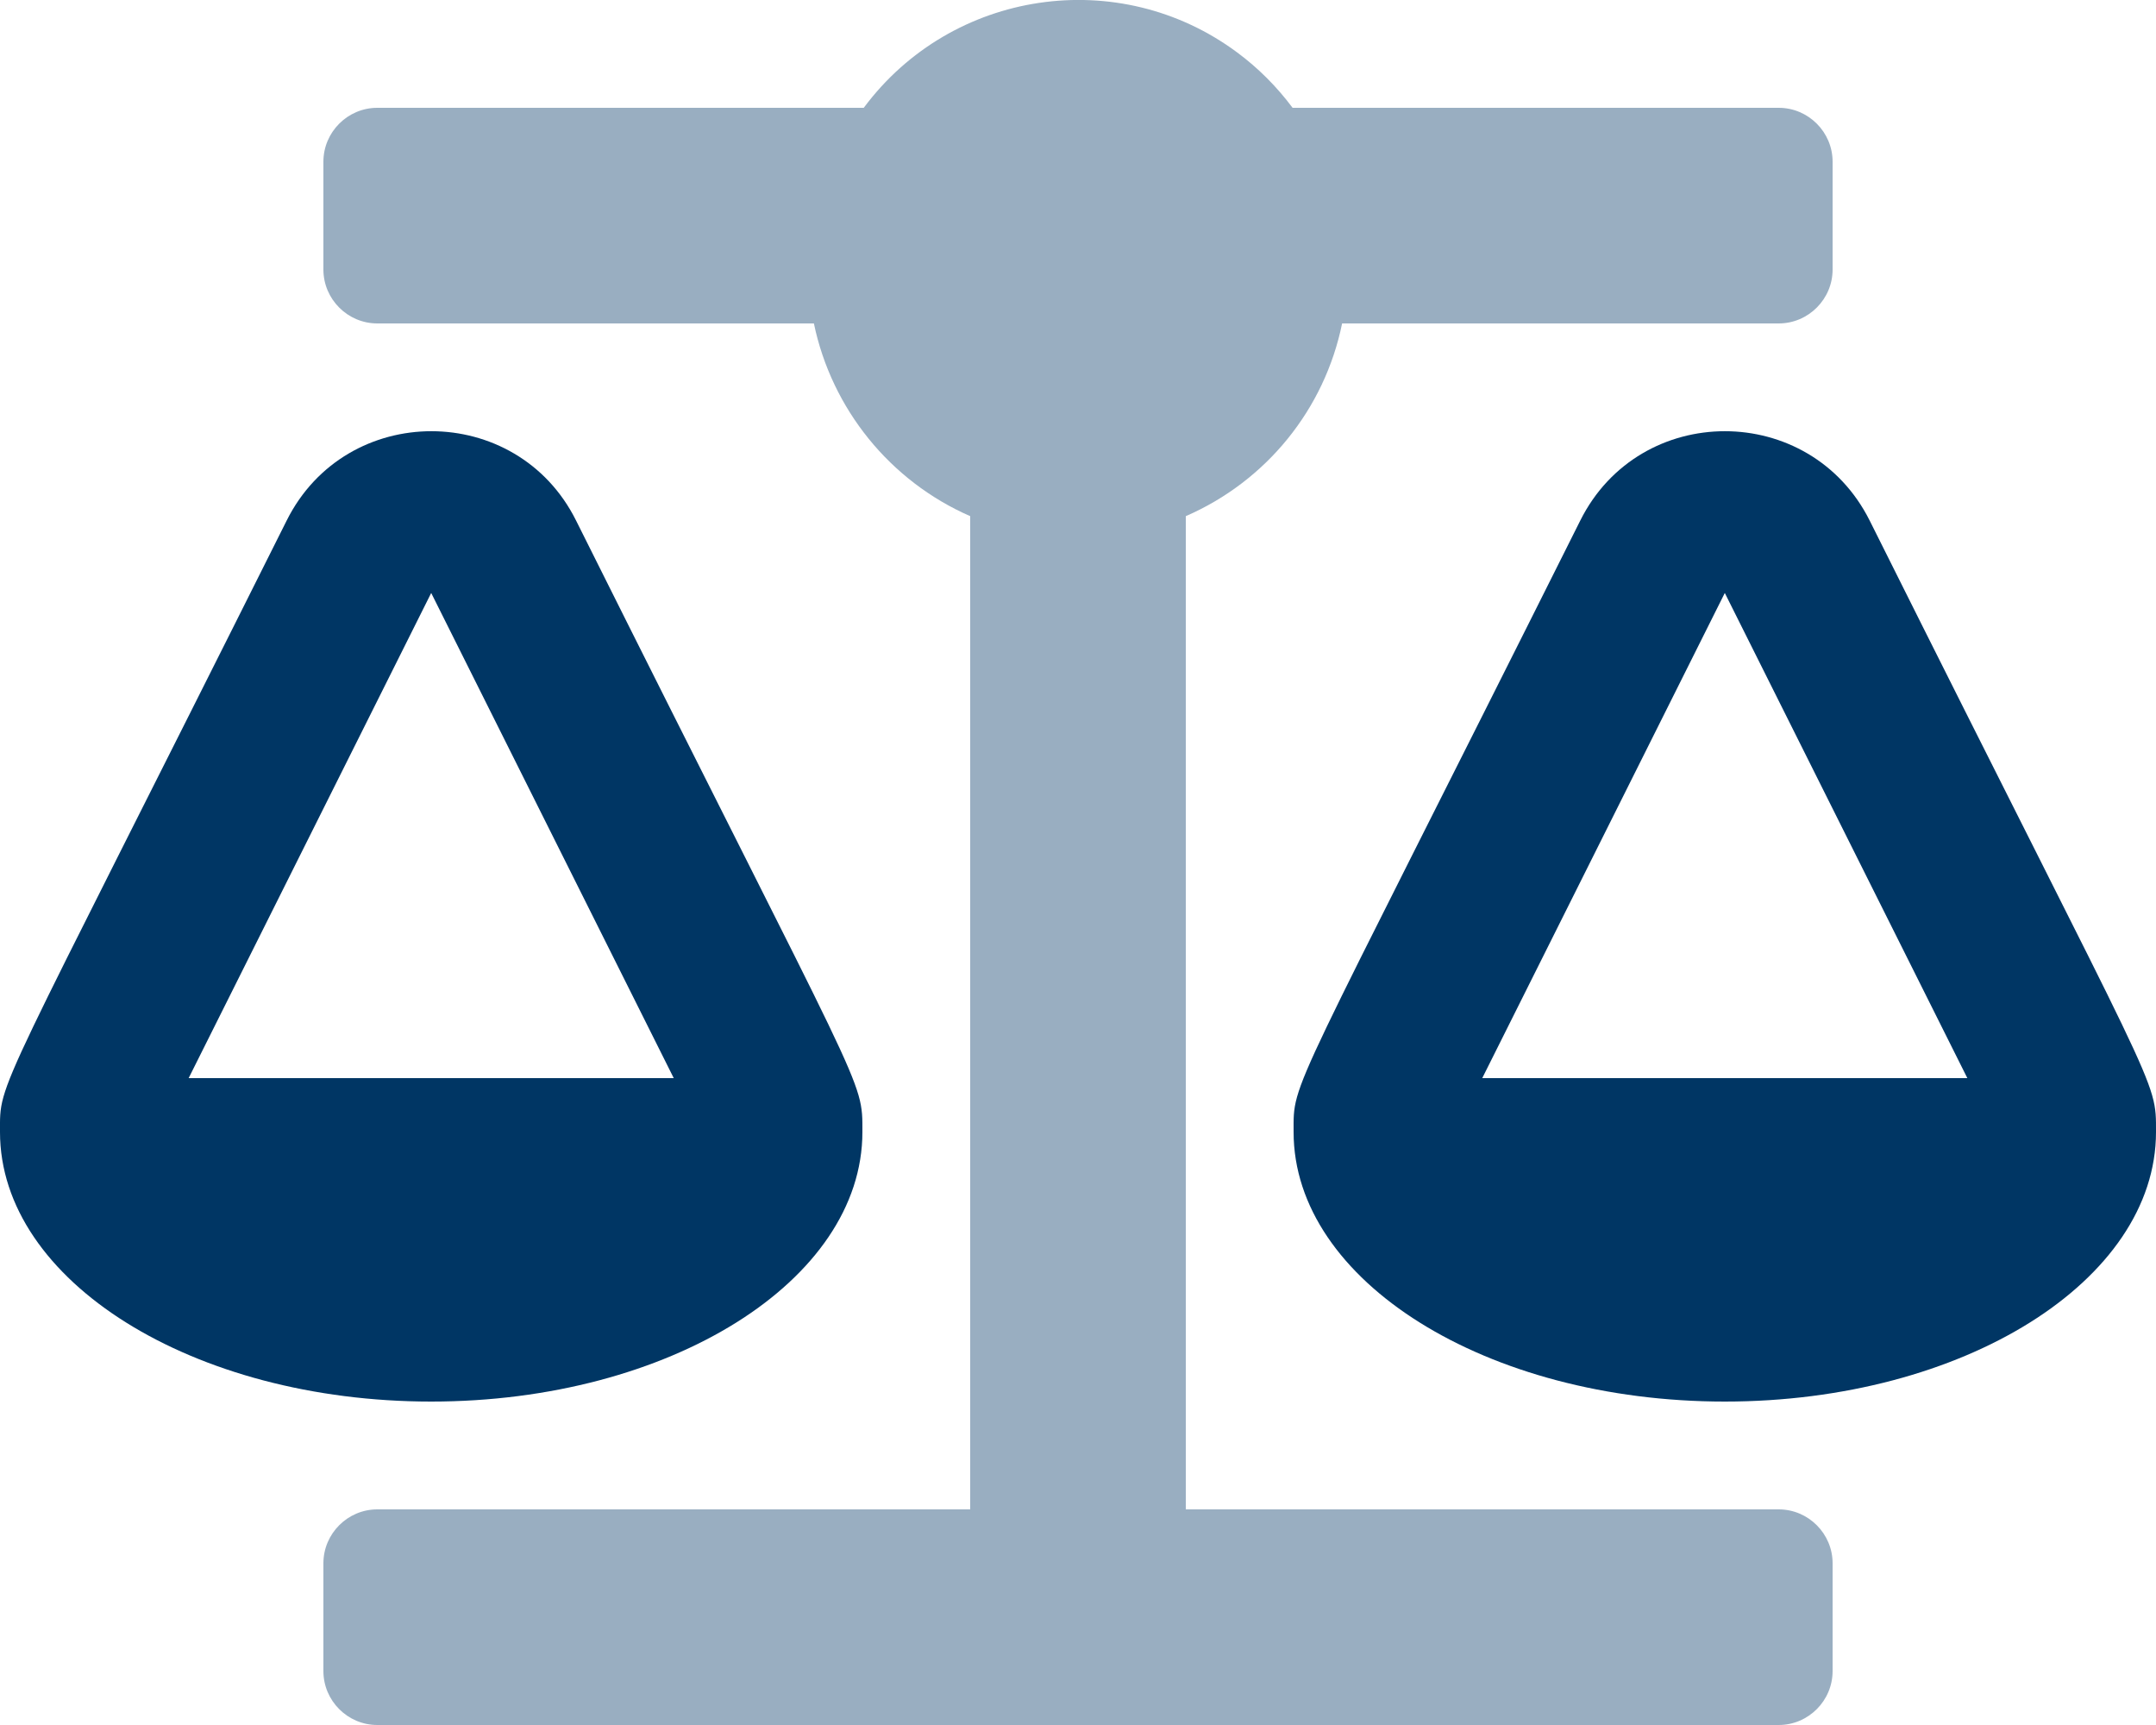
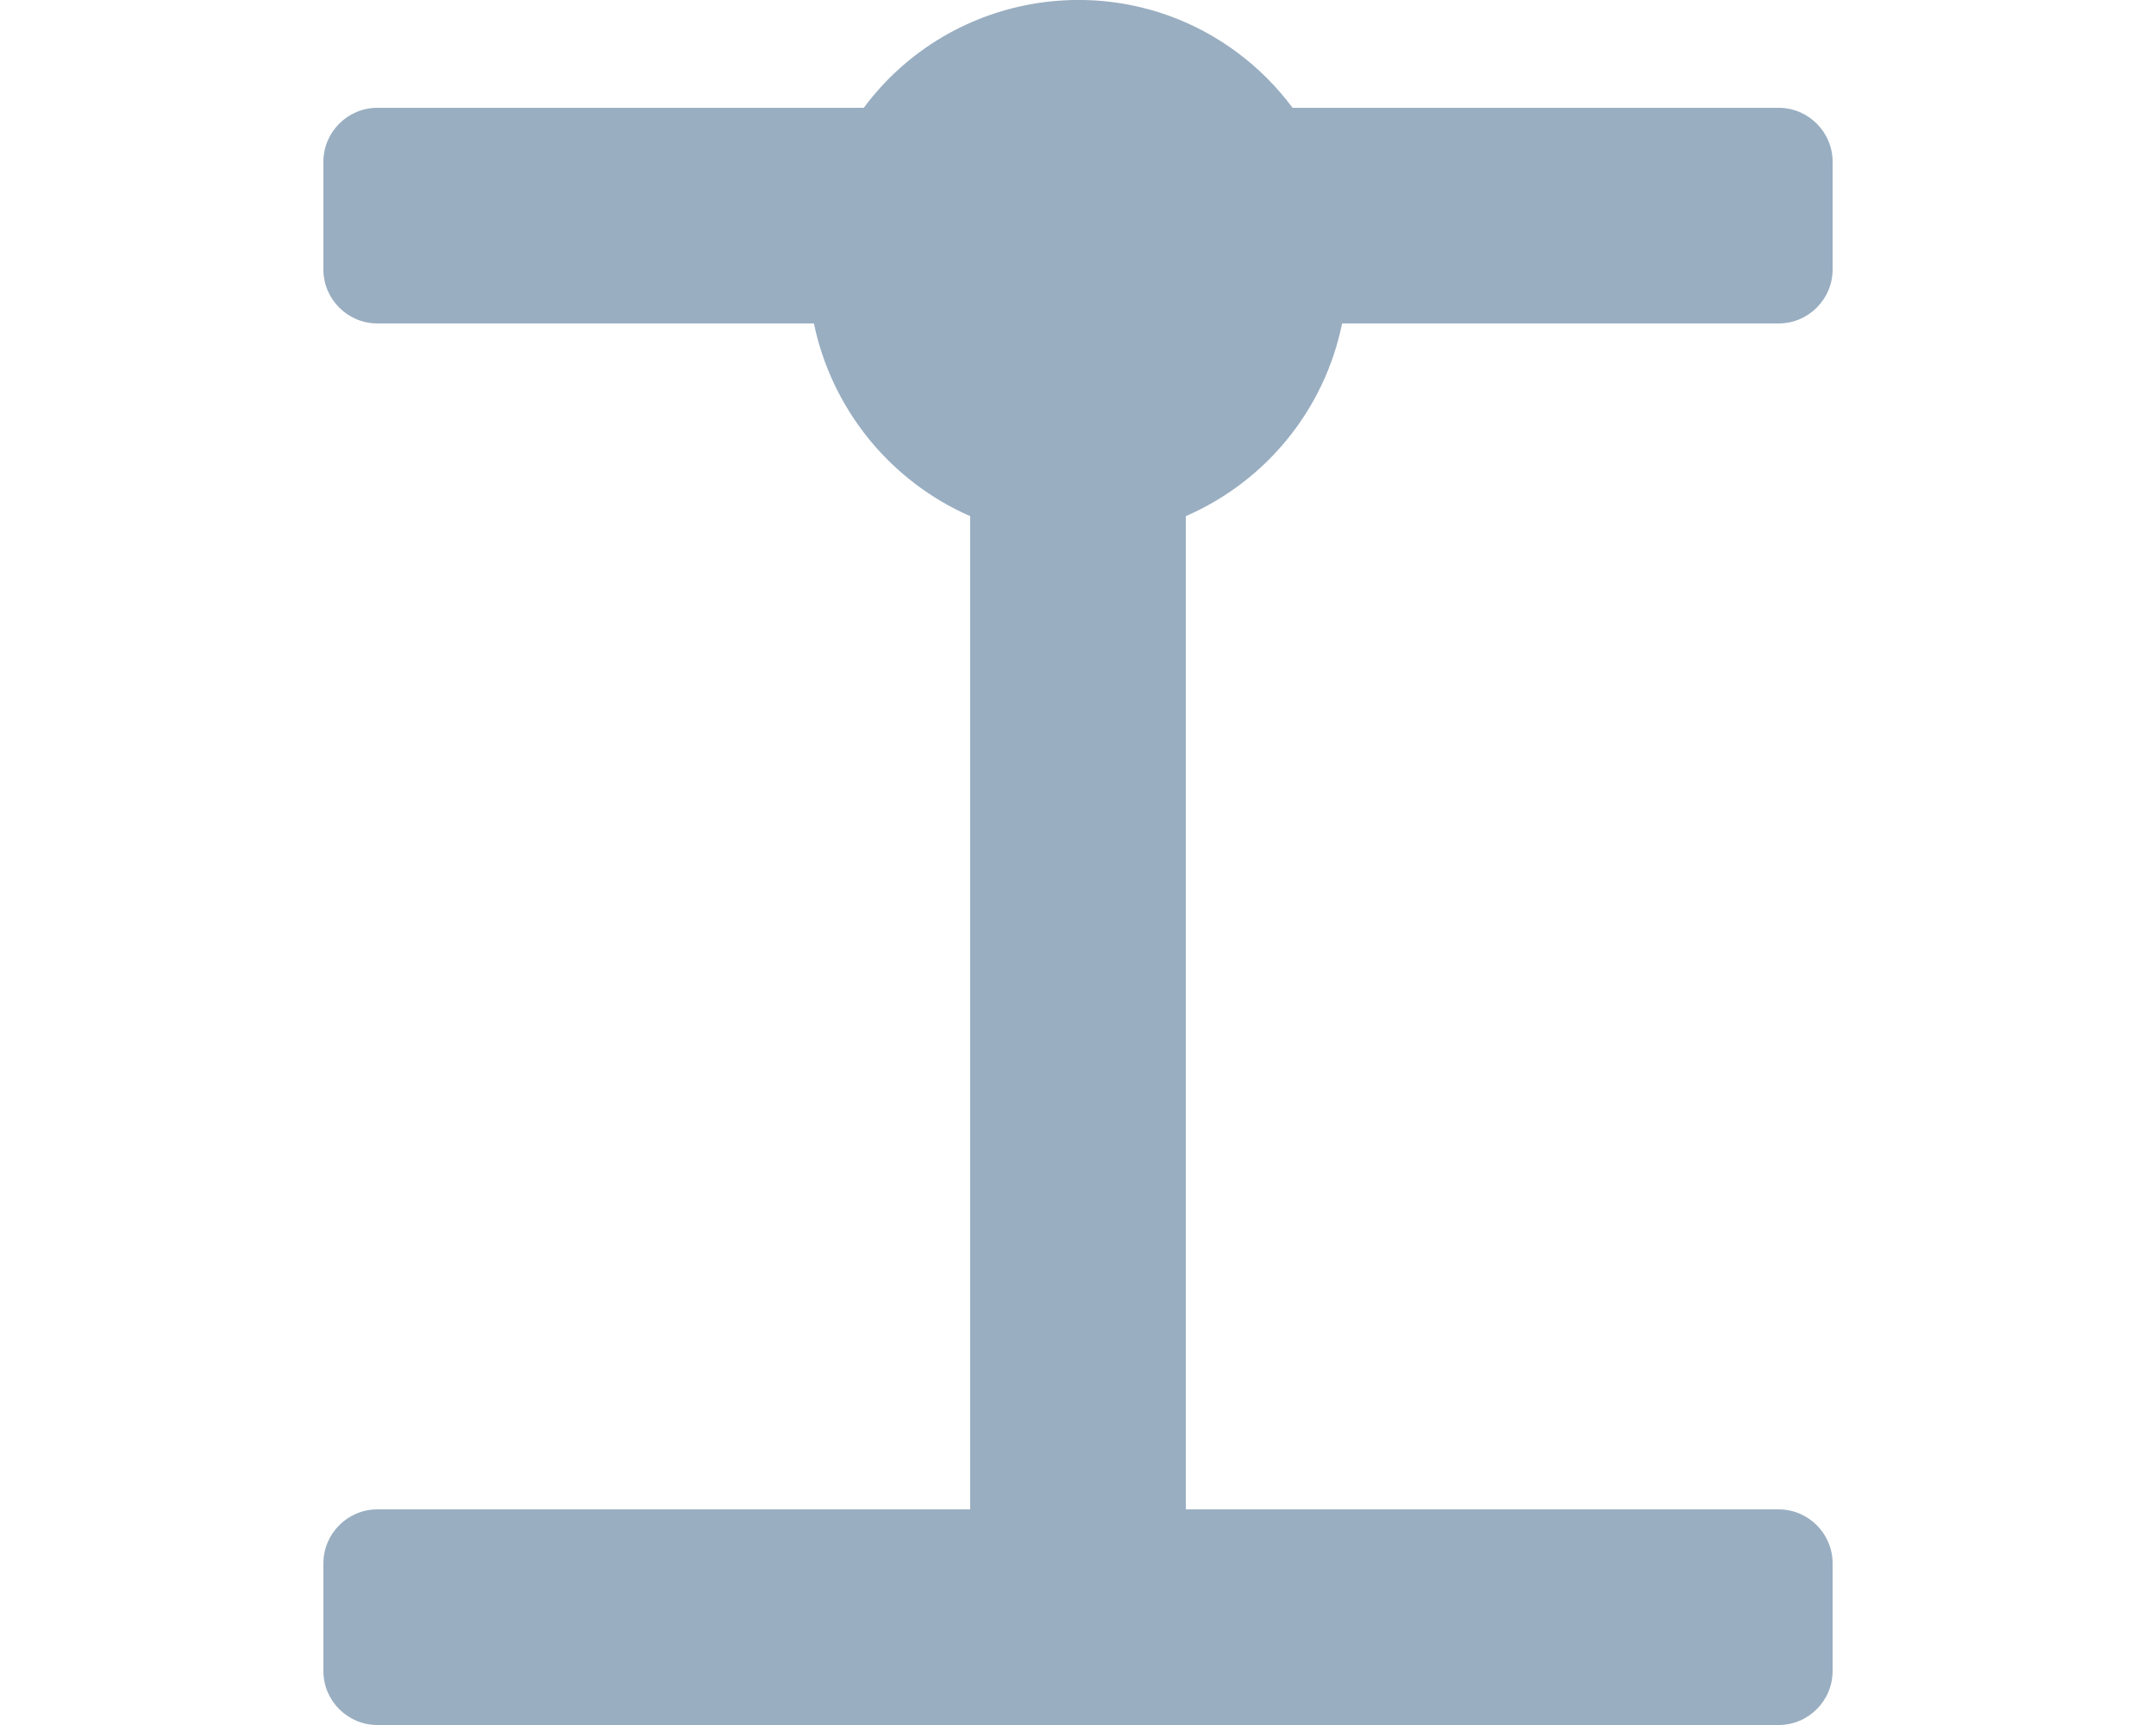
<svg xmlns="http://www.w3.org/2000/svg" version="1.1" id="Layer_1" focusable="false" x="0px" y="0px" viewBox="0 0 640 512" style="enable-background:new 0 0 640 512;" xml:space="preserve">
  <style type="text/css">
	.st0{opacity:0.4;fill:#003664;enable-background:new    ;}
	.st1{fill:#003664;}
</style>
  <g>
    <path class="st0" d="M544,464v32c0,8.8-7.2,16-16,16H112c-8.8,0-16-7.2-16-16v-32c0-8.8,7.2-16,16-16h176V153.2   c-23.8-10.4-41.1-31.8-46.4-57.2H112c-8.8,0-16-7.2-16-16V48c0-8.8,7.2-16,16-16h144.4c26.1-35.1,75.8-42.5,110.9-16.4   c6.2,4.6,11.7,10.1,16.4,16.4H528c8.8,0,16,7.2,16,16v32c0,8.8-7.2,16-16,16H398.4c-5.2,25.5-22.5,46.8-46.4,57.2V448h176   C536.8,448,544,455.2,544,464z" />
-     <path class="st1" d="M256,336c0-16.2,1.3-8.7-85-181.5c-17.6-35.3-68.2-35.4-85.9,0C-2.1,328.8,0,320.3,0,336   c0,44.2,57.3,80,128,80S256,380.2,256,336z M128,176l72,144H56L128,176z M640,336c0-16.2,1.3-8.7-85-181.5   c-17.7-35.3-68.2-35.4-85.9,0C381.9,328.8,384,320.3,384,336c0,44.2,57.3,80,128,80S640,380.2,640,336z M440,320l72-144l72,144H440   z" />
  </g>
</svg>